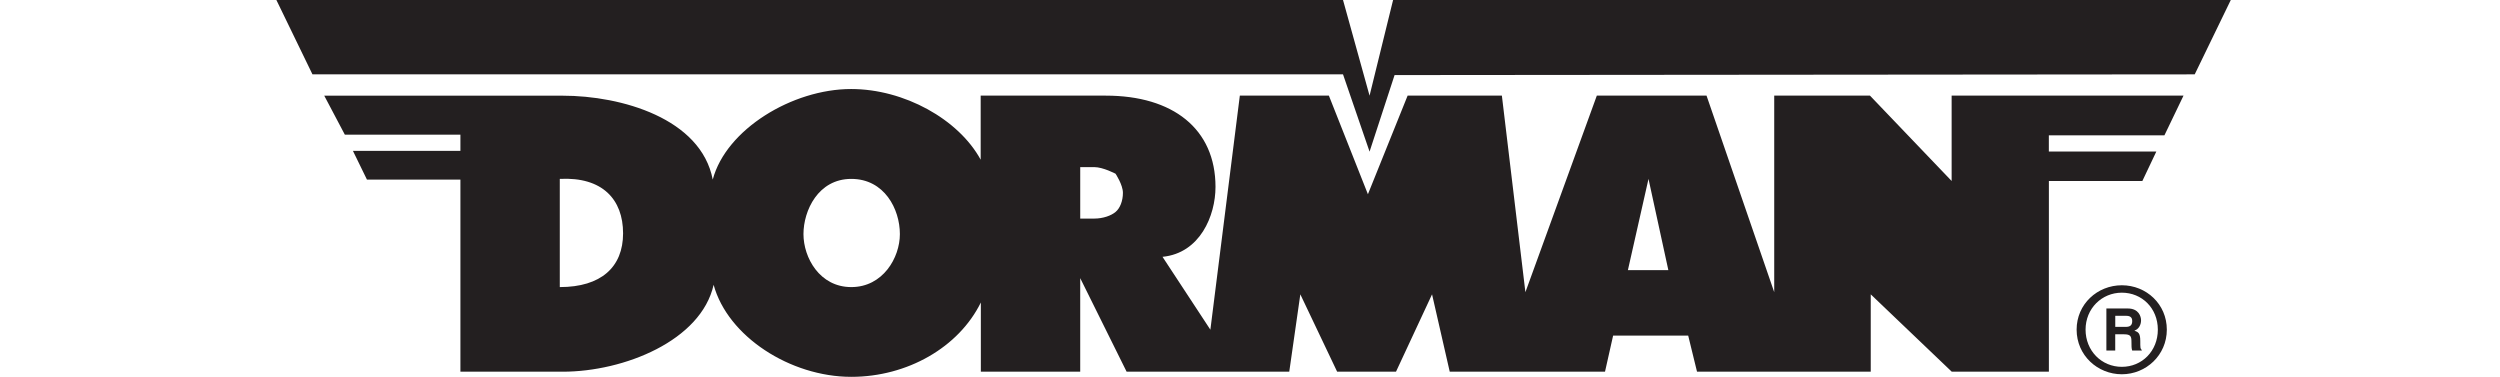
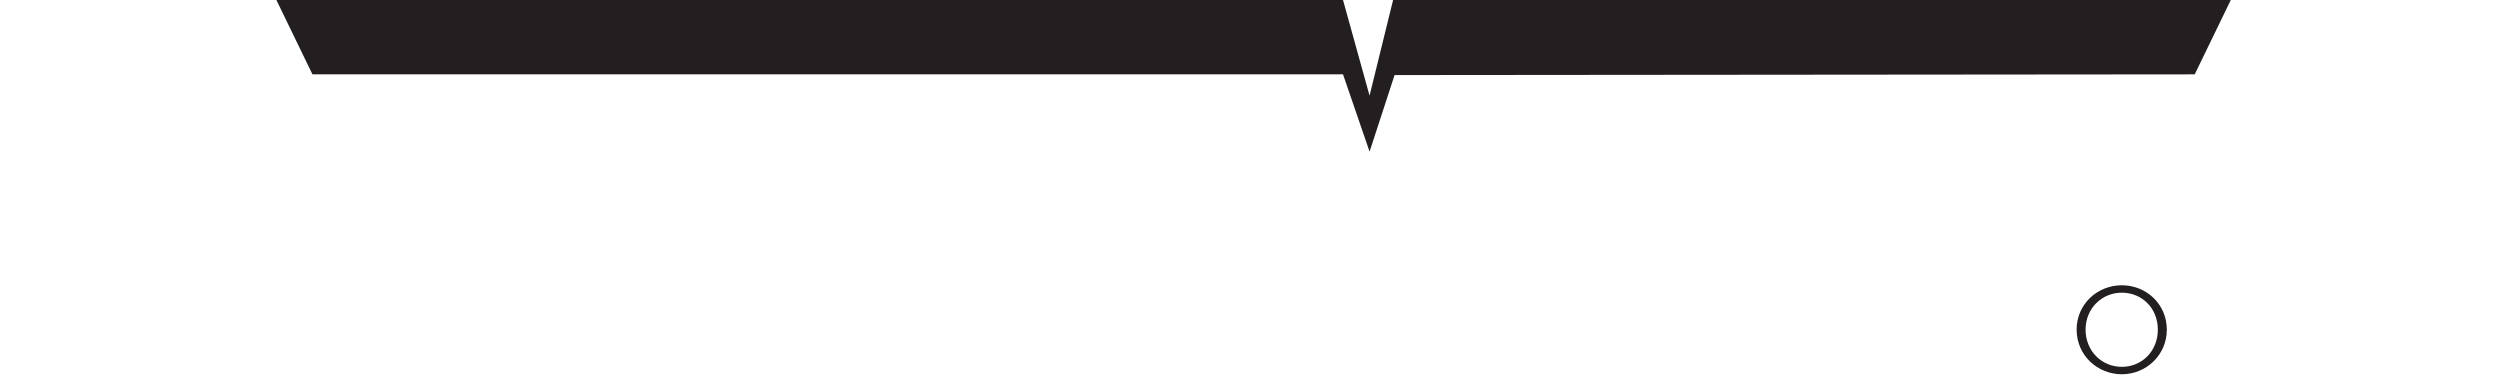
<svg xmlns="http://www.w3.org/2000/svg" width="199" height="30" fill="none">
  <g fill="#231F20" clip-path="url(#a)">
    <path d="m110.89 0-1.873 7.616L106.904 0H22l2.872 5.919h82.032l2.113 6.152 1.991-6.095 63.691-.057L177.571 0H110.89ZM165.299 26.24c0-2.033 1.65-3.533 3.6-3.533 1.949 0 3.58 1.503 3.58 3.532 0 2.03-1.653 3.552-3.58 3.552-1.928 0-3.6-1.5-3.6-3.552Zm3.6 2.96c1.601 0 2.865-1.254 2.865-2.96 0-1.708-1.264-2.943-2.865-2.943-1.602 0-2.888 1.264-2.888 2.942 0 1.679 1.267 2.961 2.888 2.961Z" />
-     <path d="M167.667 27.902h.705V26.61h.705c.527 0 .587.175.587.587 0 .354 0 .53.058.705h.762v-.058c-.118-.057-.118-.178-.118-.705 0-.644-.175-.705-.469-.82.354-.118.53-.472.53-.823 0-.294-.176-.941-1.056-.941h-1.704v3.347Zm.708-1.883v-.88h.881c.408 0 .469.236.469.411 0 .351-.176.47-.527.47h-.823ZM44.559 22.852V14.24c3.398-.176 5.038 1.64 5.038 4.333 0 2.693-1.758 4.279-5.038 4.279Zm23.204 0c-2.521 0-3.807-2.346-3.807-4.218 0-1.873 1.171-4.394 3.807-4.394 2.635 0 3.867 2.402 3.867 4.394 0 1.876-1.347 4.218-3.867 4.218Zm18.222-9.55H87.1c.702 0 1.697.526 1.697.526s.587.88.587 1.522-.232 1.232-.587 1.522c-.35.294-.995.527-1.697.527h-1.114v-4.1.003Zm43.596 8.2 1.64-7.262 1.58 7.262h-3.22ZM36.649 10.72v1.29h-8.555l1.114 2.284h7.441v15.293h8.143c4.863 0 11.015-2.463 12.013-6.917 1.114 4.103 6.095 7.326 10.958 7.326 4.454 0 8.554-2.345 10.312-5.919v5.507h7.91V22.14l3.692 7.444h12.948l.881-6.155 2.929 6.155h4.688l2.868-6.155 1.407 6.155h12.361l.645-2.871h5.976l.702 2.871h13.829V23.43l6.446 6.155h7.734V14.406h7.441l1.111-2.342h-8.555v-1.29h9.199l1.522-3.165H155.35v6.797l-6.503-6.797h-7.619v15.648l-5.389-15.648h-8.731l-5.686 15.648-1.873-15.648h-7.501l-3.162 7.853-3.108-7.853h-7.087l-2.345 18.635-3.81-5.801c2.99-.294 4.218-3.28 4.218-5.565 0-4.63-3.398-7.266-8.73-7.266h-9.962v5.1c-1.758-3.223-6.094-5.626-10.312-5.626-4.688 0-9.962 3.223-11.015 7.208-.938-4.863-7.265-6.678-11.953-6.678H25.81l1.64 3.104h9.199Z" />
  </g>
  <defs>
    <clipPath id="a">
      <path fill="#fff" d="M22 0h155.571v30H22z" />
    </clipPath>
  </defs>
</svg>